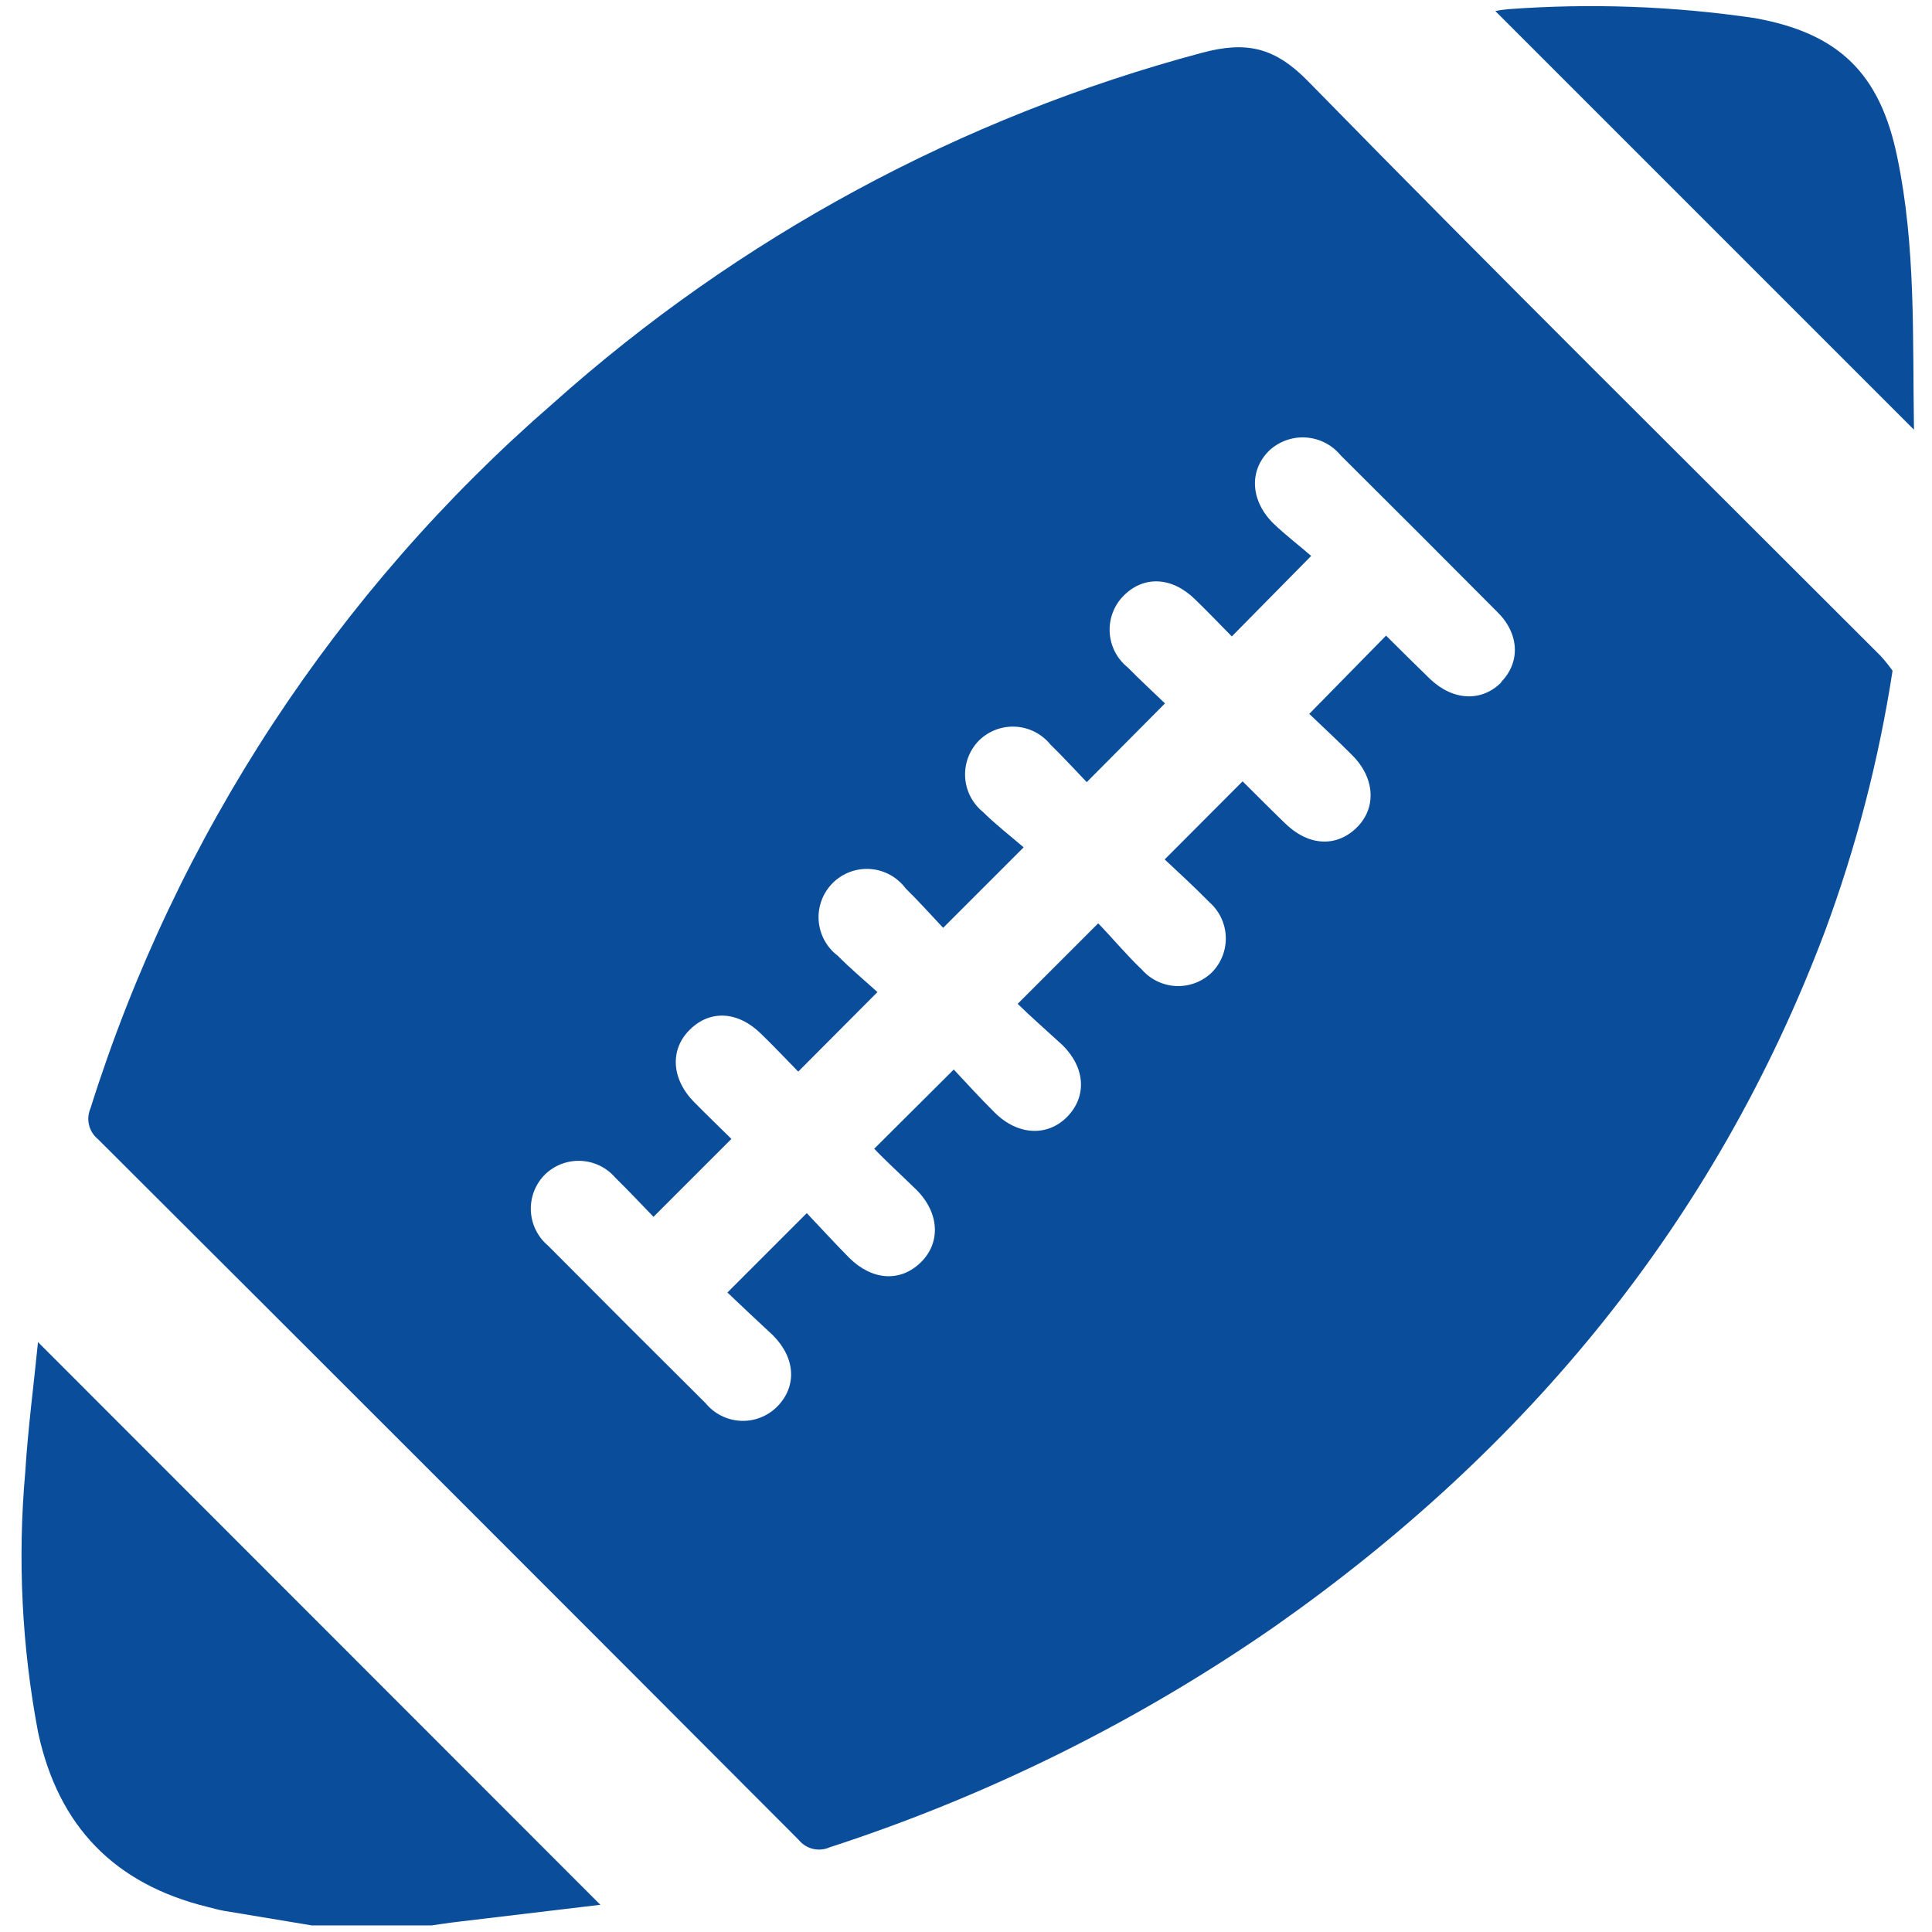
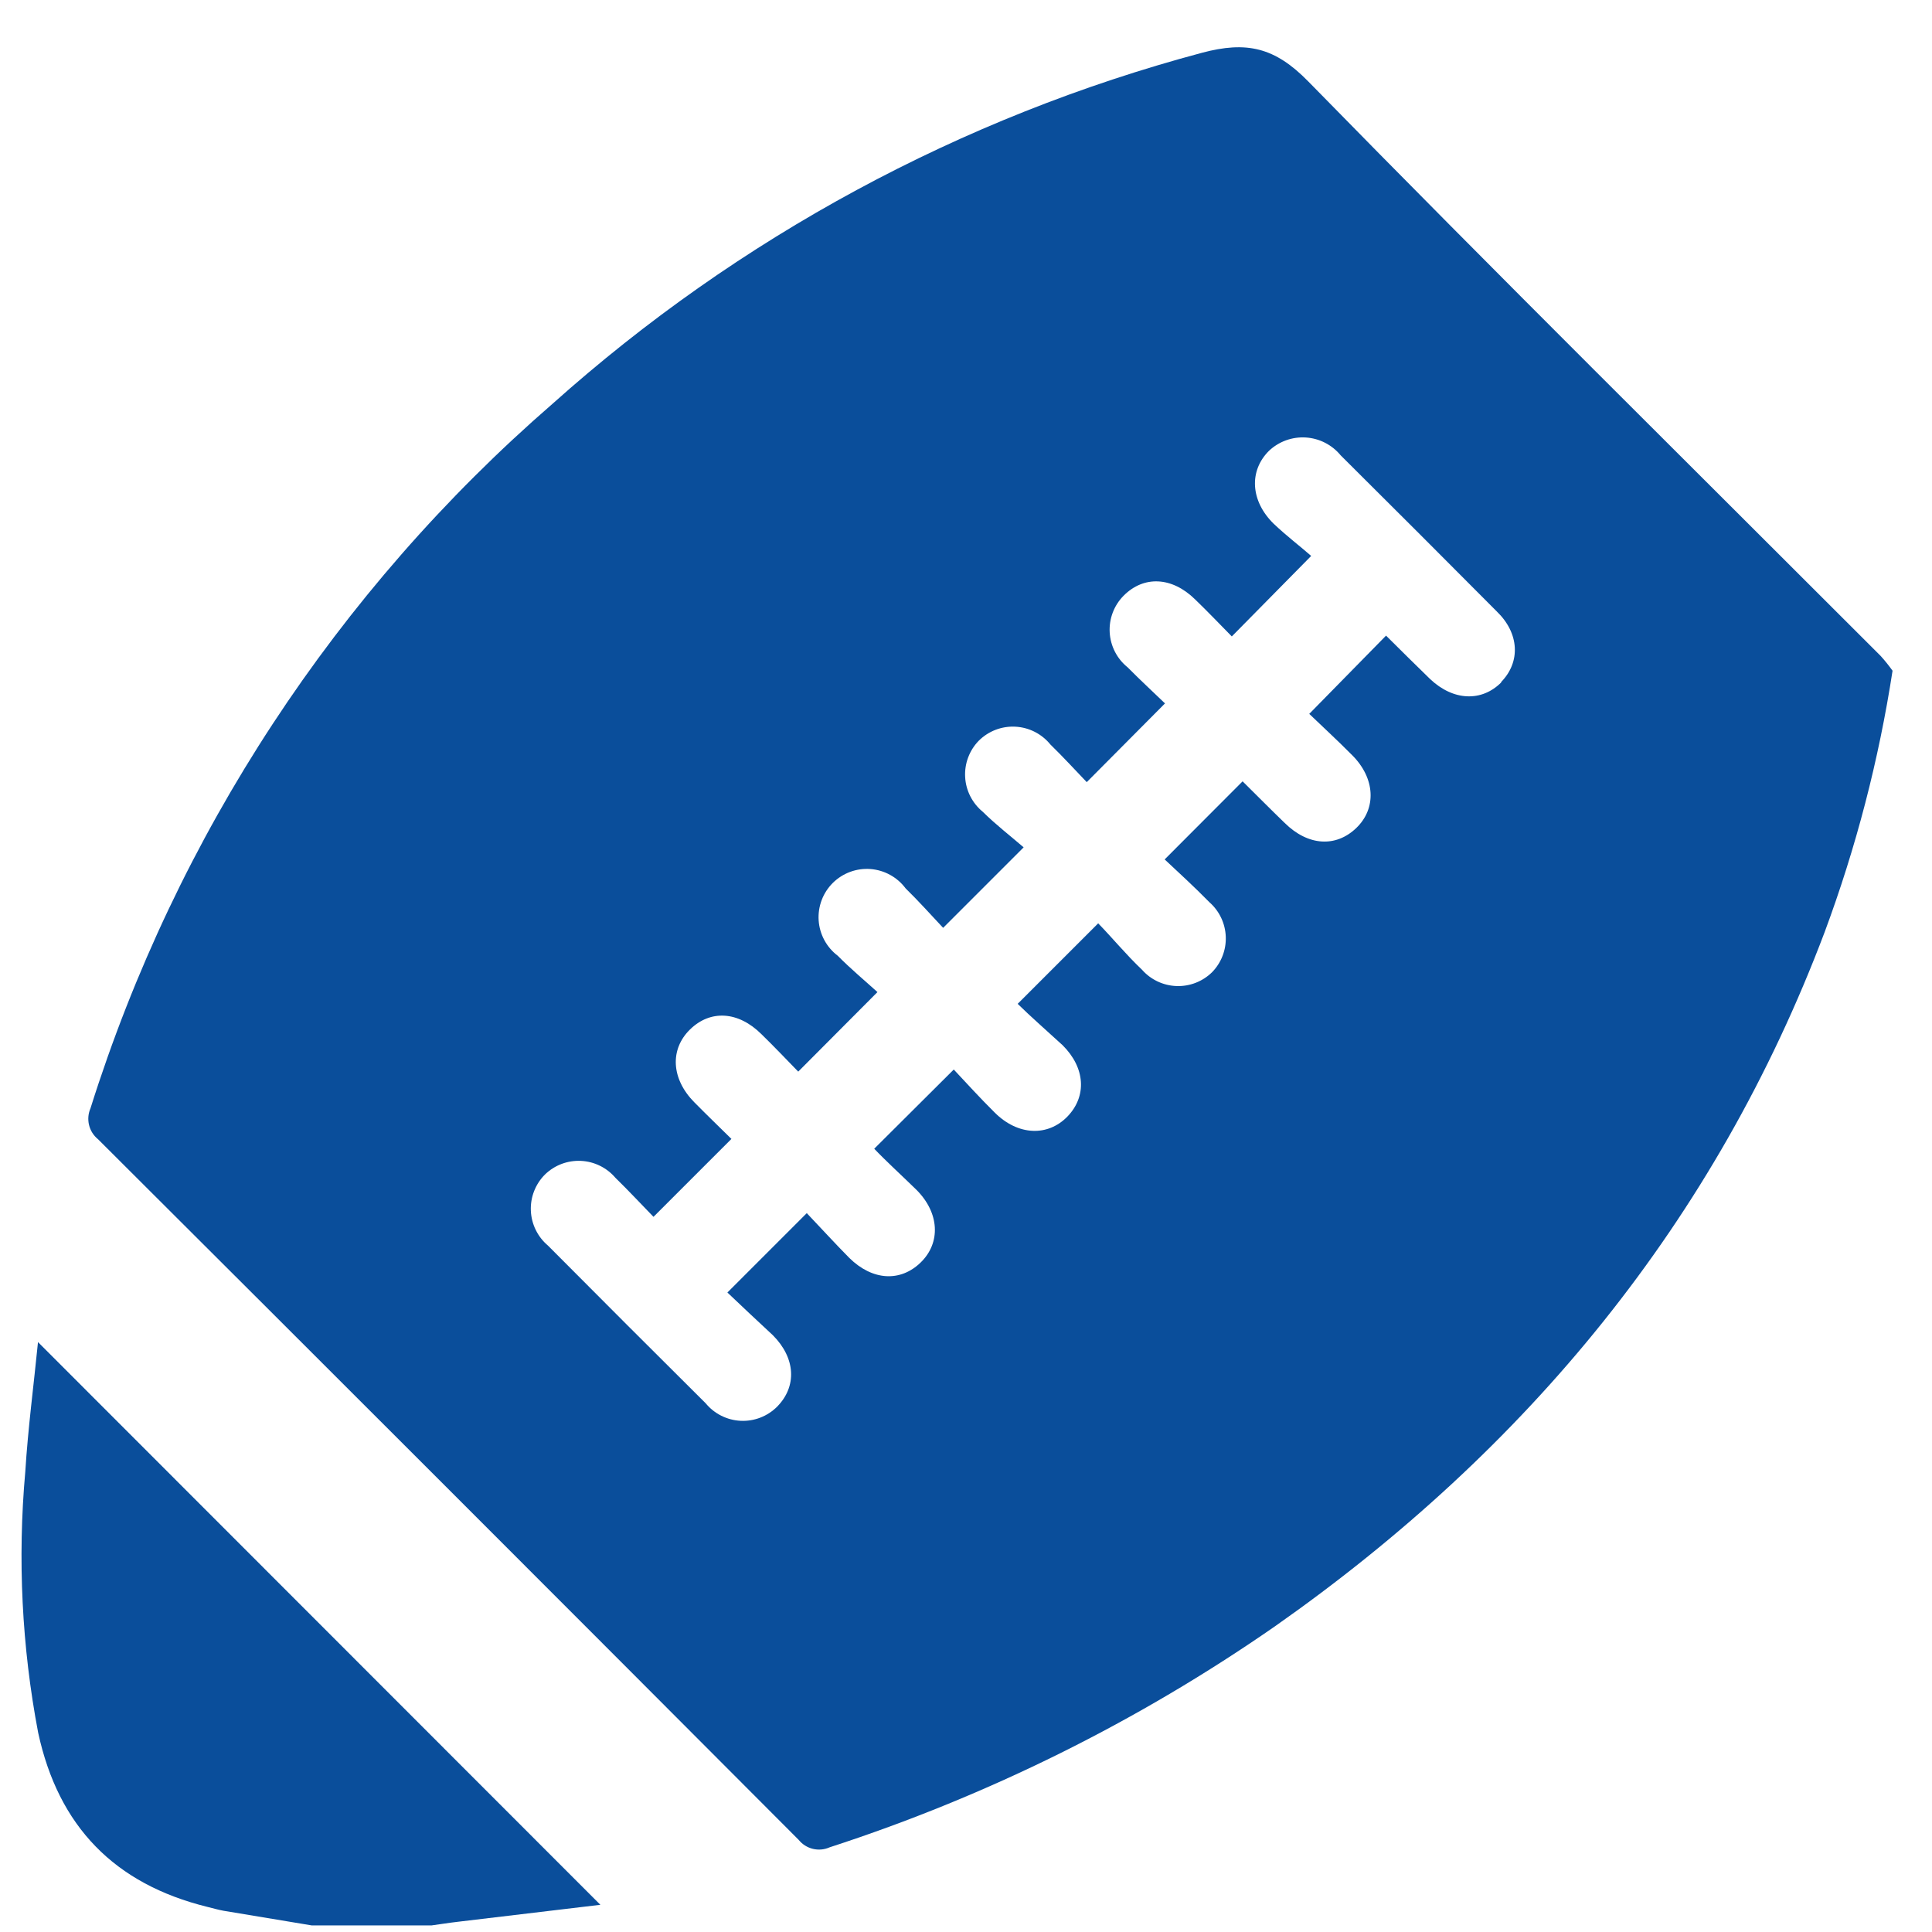
<svg xmlns="http://www.w3.org/2000/svg" width="120" height="120" viewBox="0 0 120 120" fill="none">
  <path d="M1.57 91.42C1.086 96.831 1.355 102.283 2.37 107.62C3.63 113.45 7.12 117.02 12.88 118.44C13.21 118.52 13.55 118.62 13.88 118.68L19.36 119.59H26.81C27.34 119.52 27.87 119.43 28.4 119.37L37.29 118.31L2.36 83.36C2.1 86 1.74 88.69 1.57 91.42Z" fill="#0A4E9B" />
  <path d="M81.26 5.06C79.18 2.93 77.42 2.54 74.65 3.28C59.687 7.279 45.874 14.744 34.33 25.07C20.897 36.725 10.959 51.876 5.62 68.84C5.477 69.167 5.446 69.532 5.531 69.879C5.616 70.226 5.812 70.536 6.09 70.76C20.623 85.253 35.13 99.76 49.61 114.28C49.835 114.558 50.145 114.753 50.492 114.836C50.839 114.919 51.204 114.886 51.53 114.74C61.379 111.539 70.705 106.91 79.21 101C94.87 90 106.54 75.88 113.33 57.9C115.283 52.644 116.697 47.202 117.55 41.66C117.321 41.339 117.074 41.032 116.81 40.74C104.94 28.86 93 17.06 81.26 5.06ZM93.26 42.37C92.04 43.61 90.26 43.54 88.82 42.17C87.9 41.28 87 40.38 86.09 39.48L81.32 44.34C82.11 45.1 83.07 45.98 83.99 46.91C85.42 48.34 85.51 50.21 84.24 51.43C82.97 52.65 81.24 52.54 79.8 51.12C78.92 50.27 78.06 49.4 77.18 48.53L72.34 53.38C73.17 54.16 74.17 55.07 75.12 56.04C75.426 56.309 75.673 56.638 75.848 57.006C76.022 57.374 76.12 57.774 76.135 58.181C76.15 58.588 76.082 58.993 75.935 59.373C75.788 59.753 75.565 60.099 75.28 60.39C74.989 60.675 74.643 60.898 74.263 61.045C73.883 61.192 73.478 61.26 73.071 61.245C72.664 61.23 72.264 61.132 71.896 60.958C71.528 60.783 71.199 60.536 70.93 60.23C69.93 59.28 69.07 58.23 68.21 57.35L63.21 62.35C64 63.13 65 64 66 64.92C67.42 66.33 67.51 68.1 66.3 69.35C65.09 70.6 63.23 70.55 61.78 69.1C60.87 68.2 60.01 67.25 59.24 66.43L54.3 71.35C55 72.09 56 73 56.91 73.89C58.35 75.32 58.45 77.18 57.19 78.41C55.93 79.64 54.19 79.55 52.75 78.13C51.83 77.2 50.95 76.23 50.11 75.35L45.18 80.28C46.06 81.12 47 82 48 82.93C49.42 84.35 49.51 86.11 48.27 87.37C47.974 87.666 47.62 87.898 47.23 88.049C46.839 88.201 46.422 88.269 46.004 88.249C45.585 88.229 45.176 88.122 44.801 87.934C44.427 87.747 44.096 87.483 43.83 87.16C40.563 83.913 37.3 80.65 34.04 77.37C33.721 77.102 33.461 76.769 33.277 76.395C33.093 76.02 32.989 75.612 32.972 75.195C32.955 74.778 33.025 74.362 33.178 73.974C33.331 73.585 33.563 73.233 33.86 72.94C34.154 72.656 34.504 72.436 34.886 72.292C35.269 72.149 35.677 72.085 36.085 72.104C36.494 72.124 36.894 72.227 37.261 72.407C37.628 72.587 37.954 72.84 38.22 73.15C39.05 73.96 39.84 74.81 40.59 75.58L45.43 70.74C44.71 70.03 43.91 69.26 43.13 68.47C41.69 67.02 41.59 65.18 42.86 63.94C44.13 62.7 45.86 62.81 47.29 64.23C48.09 65.01 48.86 65.82 49.58 66.56L54.5 61.62C53.73 60.92 52.84 60.18 52.03 59.36C51.687 59.1 51.405 58.77 51.201 58.392C50.997 58.014 50.877 57.596 50.848 57.167C50.82 56.738 50.884 56.308 51.036 55.906C51.188 55.504 51.425 55.14 51.73 54.837C52.036 54.535 52.403 54.302 52.806 54.153C53.209 54.005 53.64 53.945 54.068 53.977C54.497 54.01 54.913 54.134 55.29 54.342C55.666 54.549 55.994 54.835 56.25 55.18C57.05 55.96 57.8 56.8 58.58 57.63L63.58 52.63C62.77 51.93 61.86 51.23 61.04 50.42C60.718 50.156 60.455 49.828 60.266 49.456C60.078 49.085 59.969 48.679 59.947 48.263C59.924 47.847 59.988 47.431 60.135 47.042C60.282 46.652 60.508 46.297 60.8 46C61.098 45.705 61.454 45.476 61.845 45.327C62.237 45.178 62.655 45.113 63.073 45.136C63.492 45.158 63.9 45.268 64.273 45.458C64.647 45.649 64.976 45.915 65.24 46.24C66.04 47.02 66.8 47.85 67.5 48.58L72.36 43.69C71.69 43.04 70.85 42.27 70.04 41.45C69.713 41.187 69.444 40.858 69.252 40.484C69.06 40.11 68.949 39.7 68.925 39.281C68.901 38.861 68.966 38.441 69.115 38.048C69.264 37.656 69.494 37.298 69.79 37C71.04 35.74 72.79 35.82 74.22 37.22C75.03 38 75.8 38.81 76.51 39.53L81.44 34.53C80.79 33.96 79.9 33.28 79.11 32.53C77.66 31.11 77.57 29.24 78.82 28C79.124 27.713 79.484 27.491 79.877 27.349C80.27 27.207 80.689 27.147 81.106 27.173C81.523 27.2 81.931 27.311 82.303 27.502C82.675 27.692 83.004 27.957 83.27 28.28C86.51 31.5 89.743 34.733 92.97 37.98C94.37 39.33 94.46 41.12 93.23 42.37H93.26Z" fill="#0A4E9B" />
-   <path d="M117.84 9.75C116.77 4.54 114.19 2.05 108.97 1.12C103.909 0.377 98.781 0.193 93.68 0.57C93.411 0.591 93.144 0.631 92.88 0.69L118.88 26.69C118.79 20.92 119 15.29 117.84 9.75Z" fill="#0A4E9B" />
</svg>